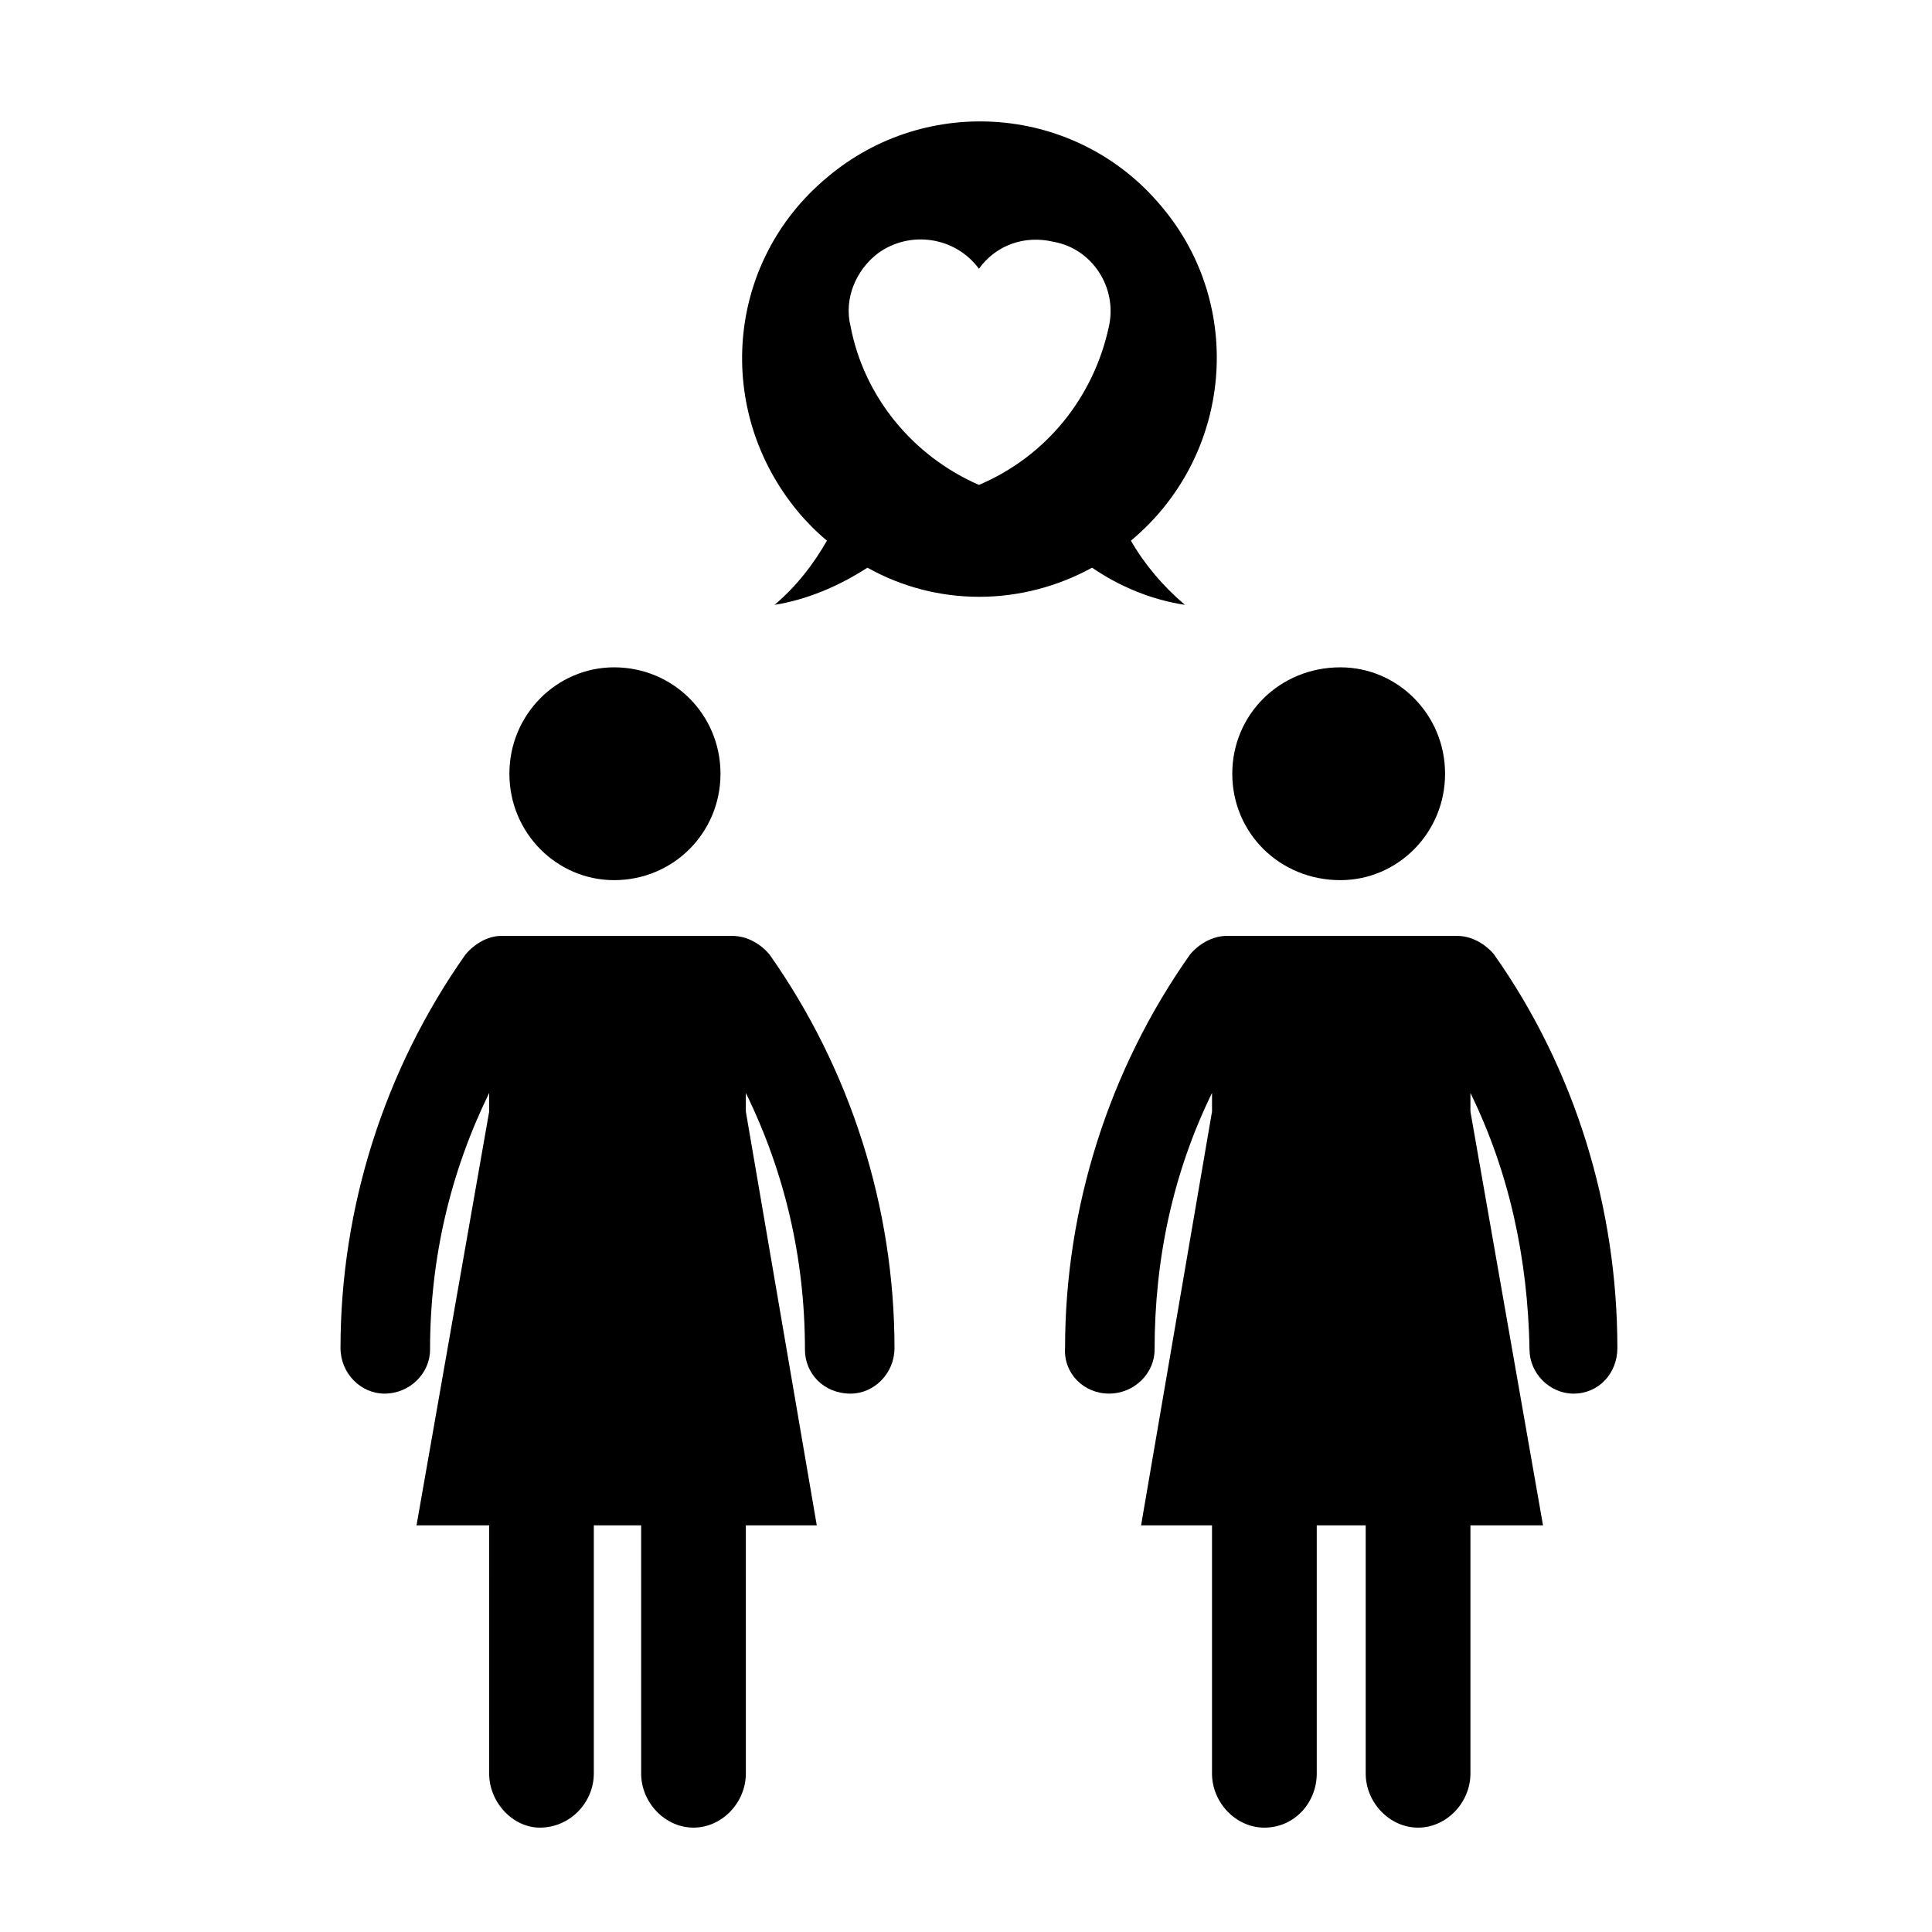
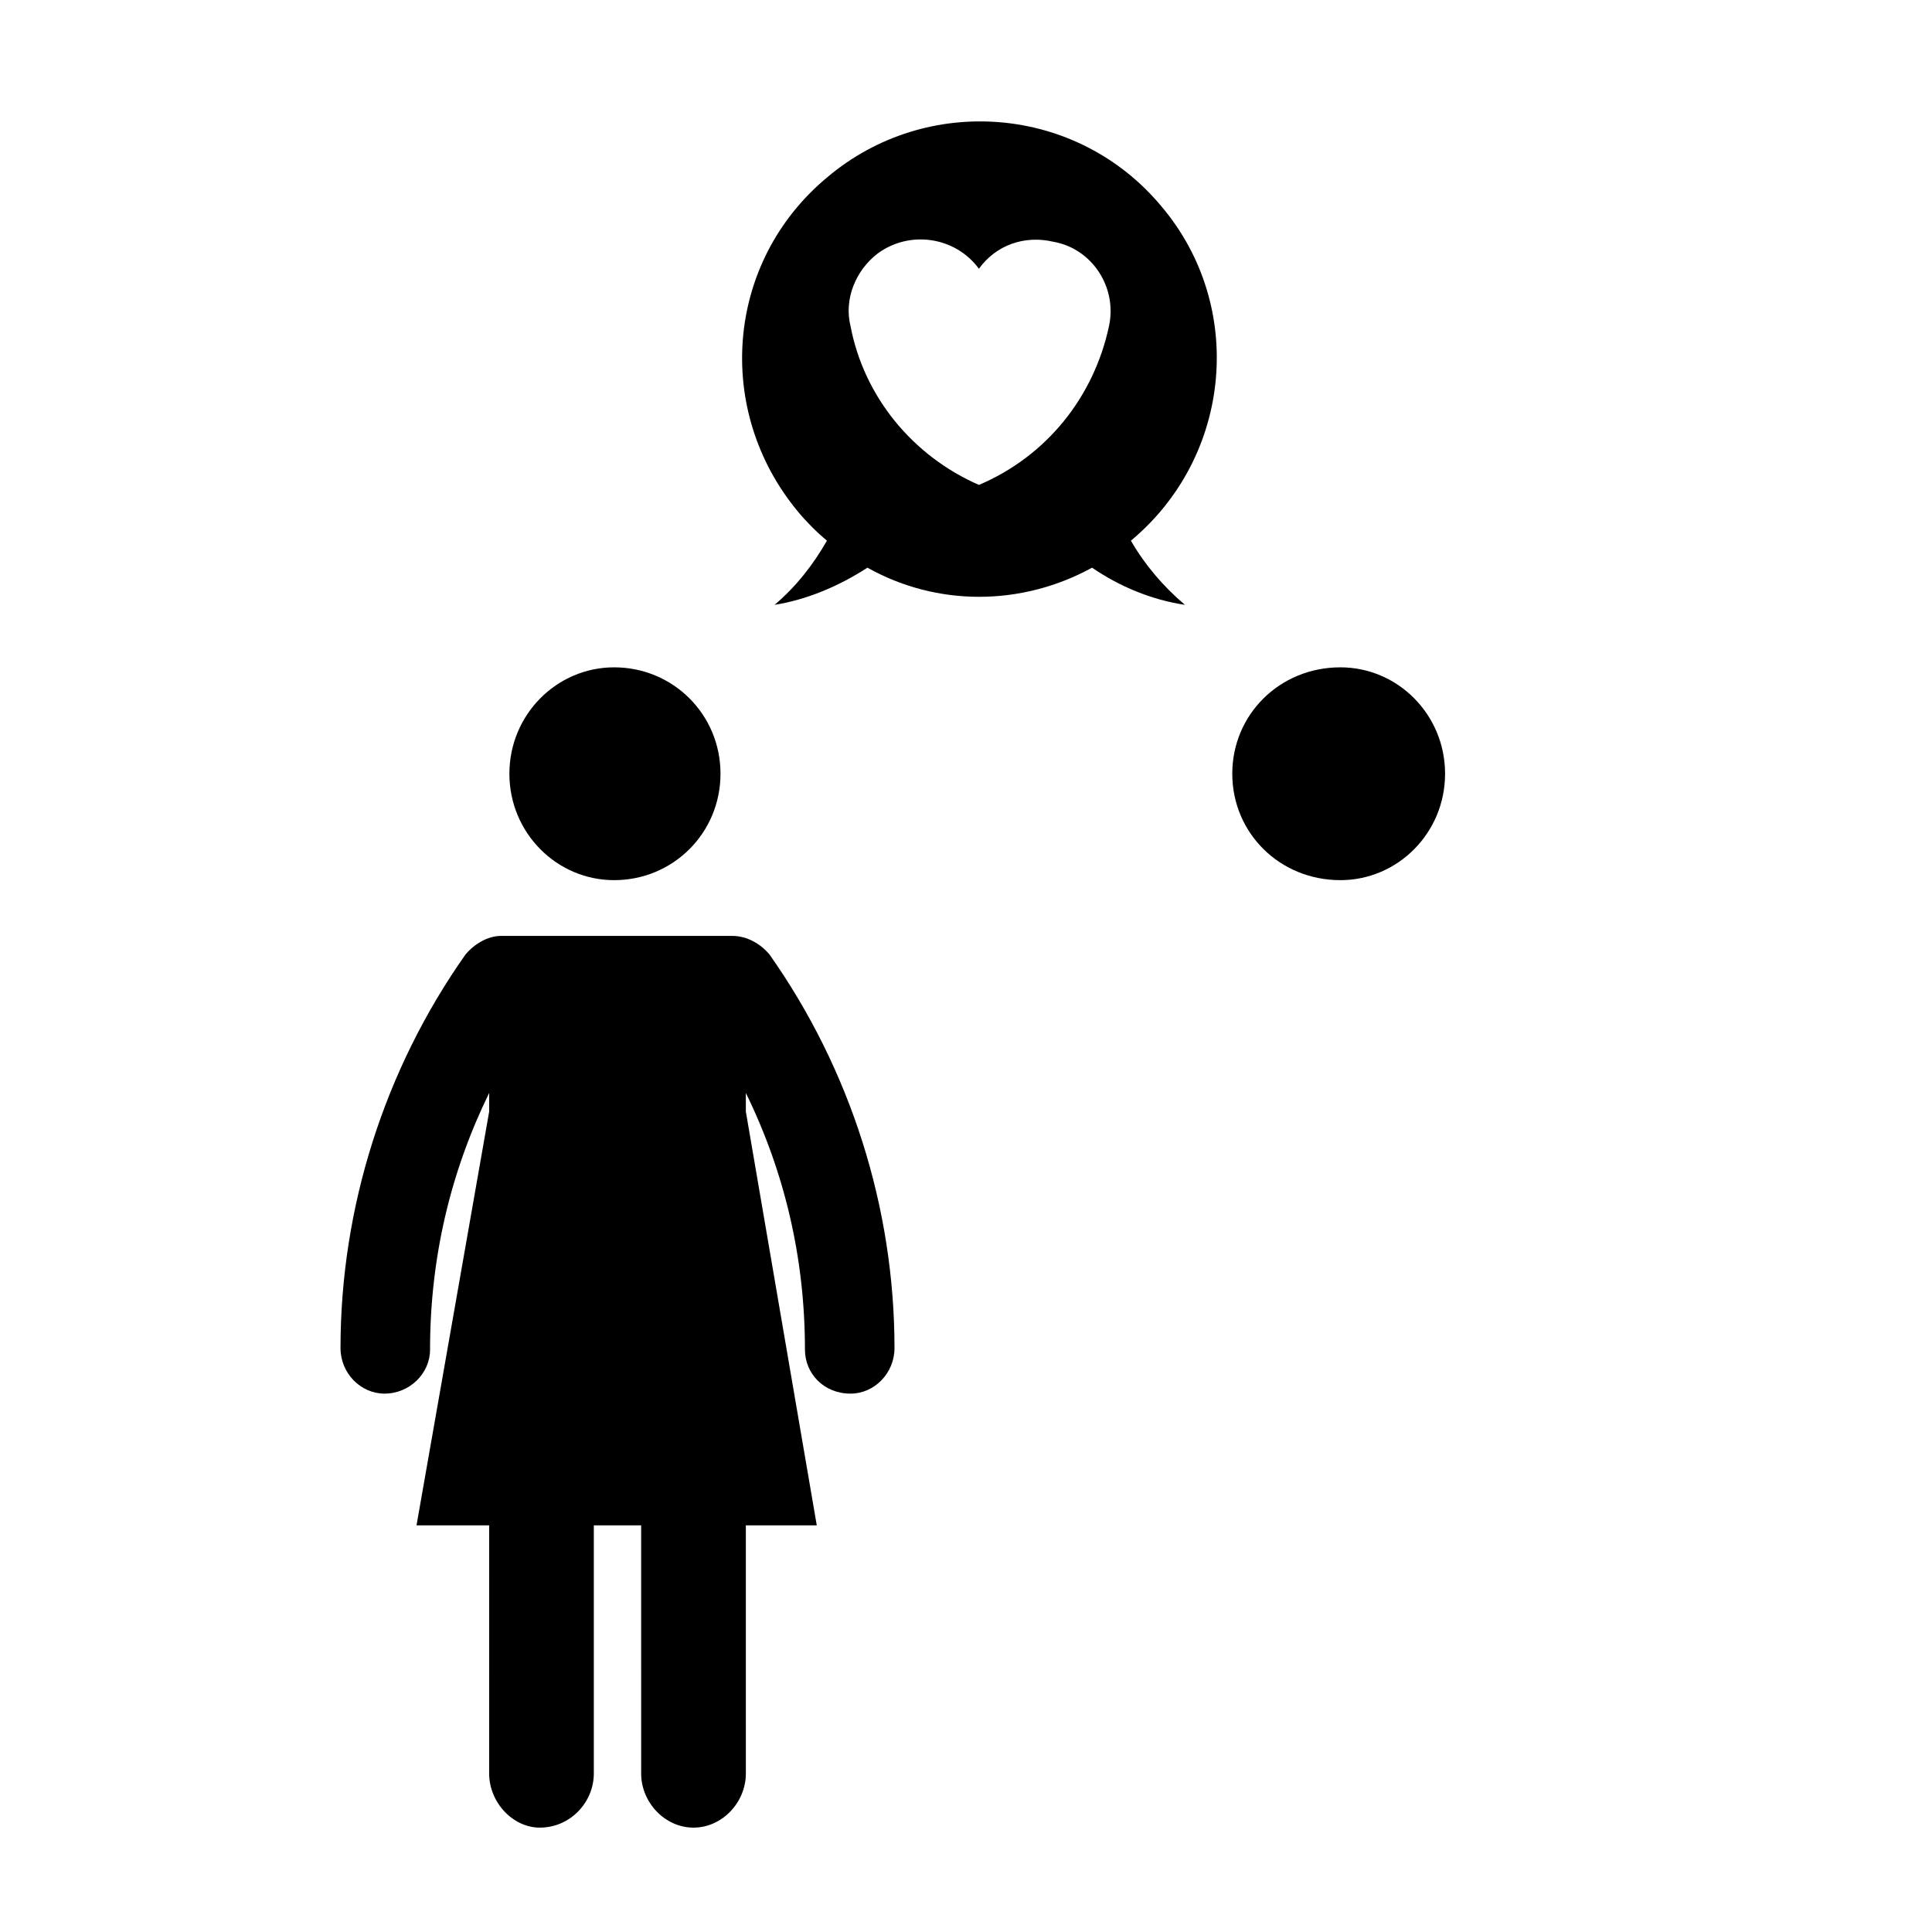
<svg xmlns="http://www.w3.org/2000/svg" fill="#000000" width="800px" height="800px" version="1.1" viewBox="144 144 512 512">
  <g>
    <path d="m526.96 349.05c0-15.664-12.523-28.199-27.746-28.199-16.117 0-28.648 12.535-28.648 28.199 0 15.668 12.523 28.199 28.648 28.199 15.223 0 27.746-12.531 27.746-28.199z" />
-     <path d="m539.94 396.94c-2.231-2.684-5.824-4.922-9.844-4.922h-60.879c-4.019 0-7.602 2.238-9.836 4.922-21.492 30.434-33.129 67.137-33.129 104.29-0.438 6.715 4.934 12.086 11.645 12.086 6.711 0 12.082-5.371 12.082-11.645 0-24.168 4.934-46.996 15.219-68.035v4.926l-18.801 109.67h18.797v65.785c0 7.609 6.262 14.324 13.871 14.324 8.062 0 13.887-6.715 13.887-14.324v-65.785h12.973v65.785c0 7.609 6.273 14.324 13.879 14.324 7.602 0 13.875-6.715 13.875-14.324v-65.785h19.234l-19.234-109.66v-4.926c10.293 21.039 15.219 43.867 15.66 68.035 0 6.266 5.371 11.645 11.637 11.645 6.711 0 11.645-5.371 11.645-12.086-0.004-37.156-11.195-73.859-32.68-104.29z" />
    <path d="m357.32 501.68c0 6.266 4.934 11.645 12.082 11.645 6.273 0 11.648-5.371 11.648-12.086 0-37.152-11.648-73.852-33.129-104.29-2.231-2.684-5.812-4.922-9.844-4.922h-61.32c-3.578 0-7.16 2.238-9.391 4.922-21.484 30.434-33.129 67.137-33.129 104.29 0 6.715 5.375 12.086 11.648 12.086 6.711 0 12.082-5.371 12.082-11.645 0-24.168 5.367-46.996 15.668-68.035v4.926l-19.254 109.66h19.254l-0.004 65.785c0 7.609 6.254 14.324 13.422 14.324 8.062 0 14.312-6.715 14.312-14.324v-65.785h12.543l0.004 65.785c0 7.609 6.262 14.324 13.875 14.324 7.609 0 13.871-6.715 13.871-14.324l-0.004-65.785h18.797l-18.797-109.66v-4.926c10.309 21.043 15.664 43.867 15.664 68.035z" />
-     <path d="m334.94 349.05c0-15.664-12.523-28.199-28.191-28.199-15.215 0-27.754 12.535-27.754 28.199 0 15.668 12.539 28.199 27.754 28.199 15.668 0 28.191-12.531 28.191-28.199z" />
+     <path d="m334.94 349.05c0-15.664-12.523-28.199-28.191-28.199-15.215 0-27.754 12.535-27.754 28.199 0 15.668 12.539 28.199 27.754 28.199 15.668 0 28.191-12.531 28.191-28.199" />
    <path d="m451.77 198.66c-22.375-26.852-62.219-29.988-88.621-7.609-26.852 22.379-29.988 61.766-7.609 88.621 2.231 2.684 4.918 5.371 7.609 7.609-3.586 6.266-8.066 12.086-13.879 17.008 8.504-1.344 17.004-4.926 24.609-9.848 18.363 10.293 40.742 10.293 59.531 0 7.168 4.922 15.664 8.504 24.609 9.848-5.809-4.926-10.73-10.742-14.312-17.008 26.863-22.379 30.445-62.211 8.062-88.621zm-13.879 31.781c-4.019 18.793-16.555 34.461-34.461 42.066-17.461-7.609-30.445-23.277-34.027-42.066-1.785-7.164 1.352-14.773 7.176-19.25 8.5-6.266 20.582-4.473 26.852 4.031 4.481-6.266 12.078-8.949 19.688-7.16 10.301 1.789 17.008 12.082 14.773 22.379z" />
  </g>
</svg>